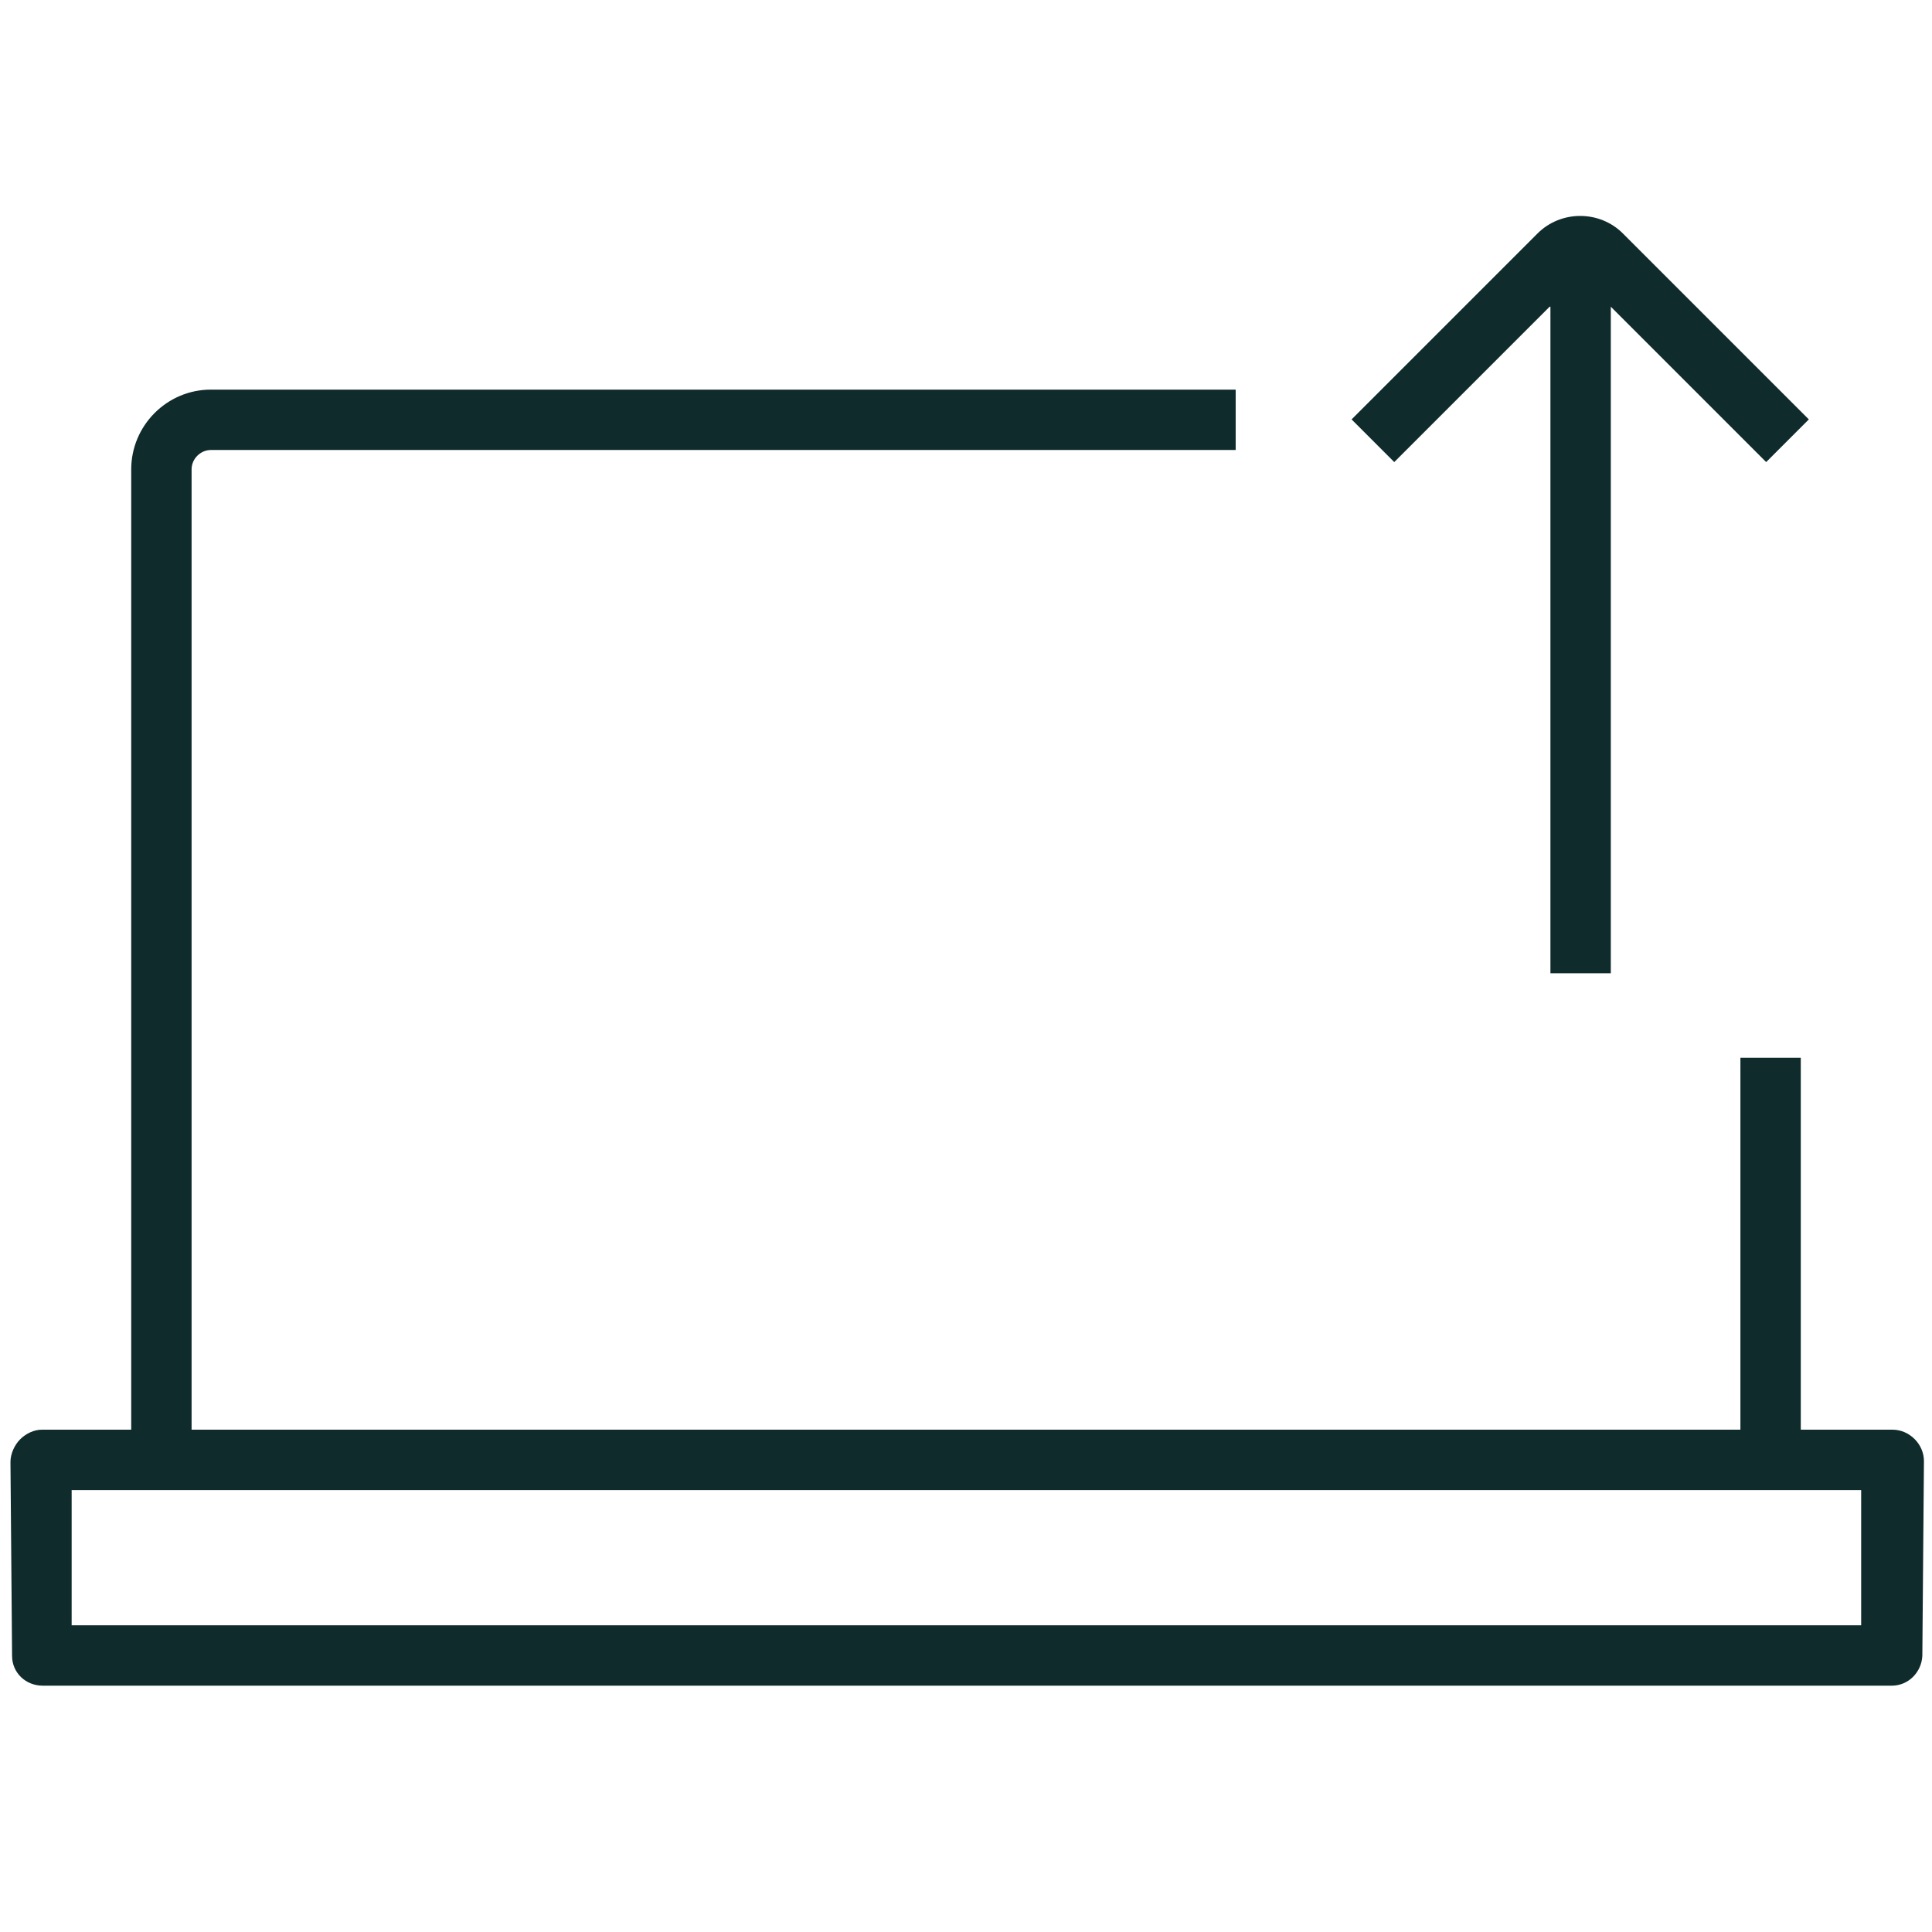
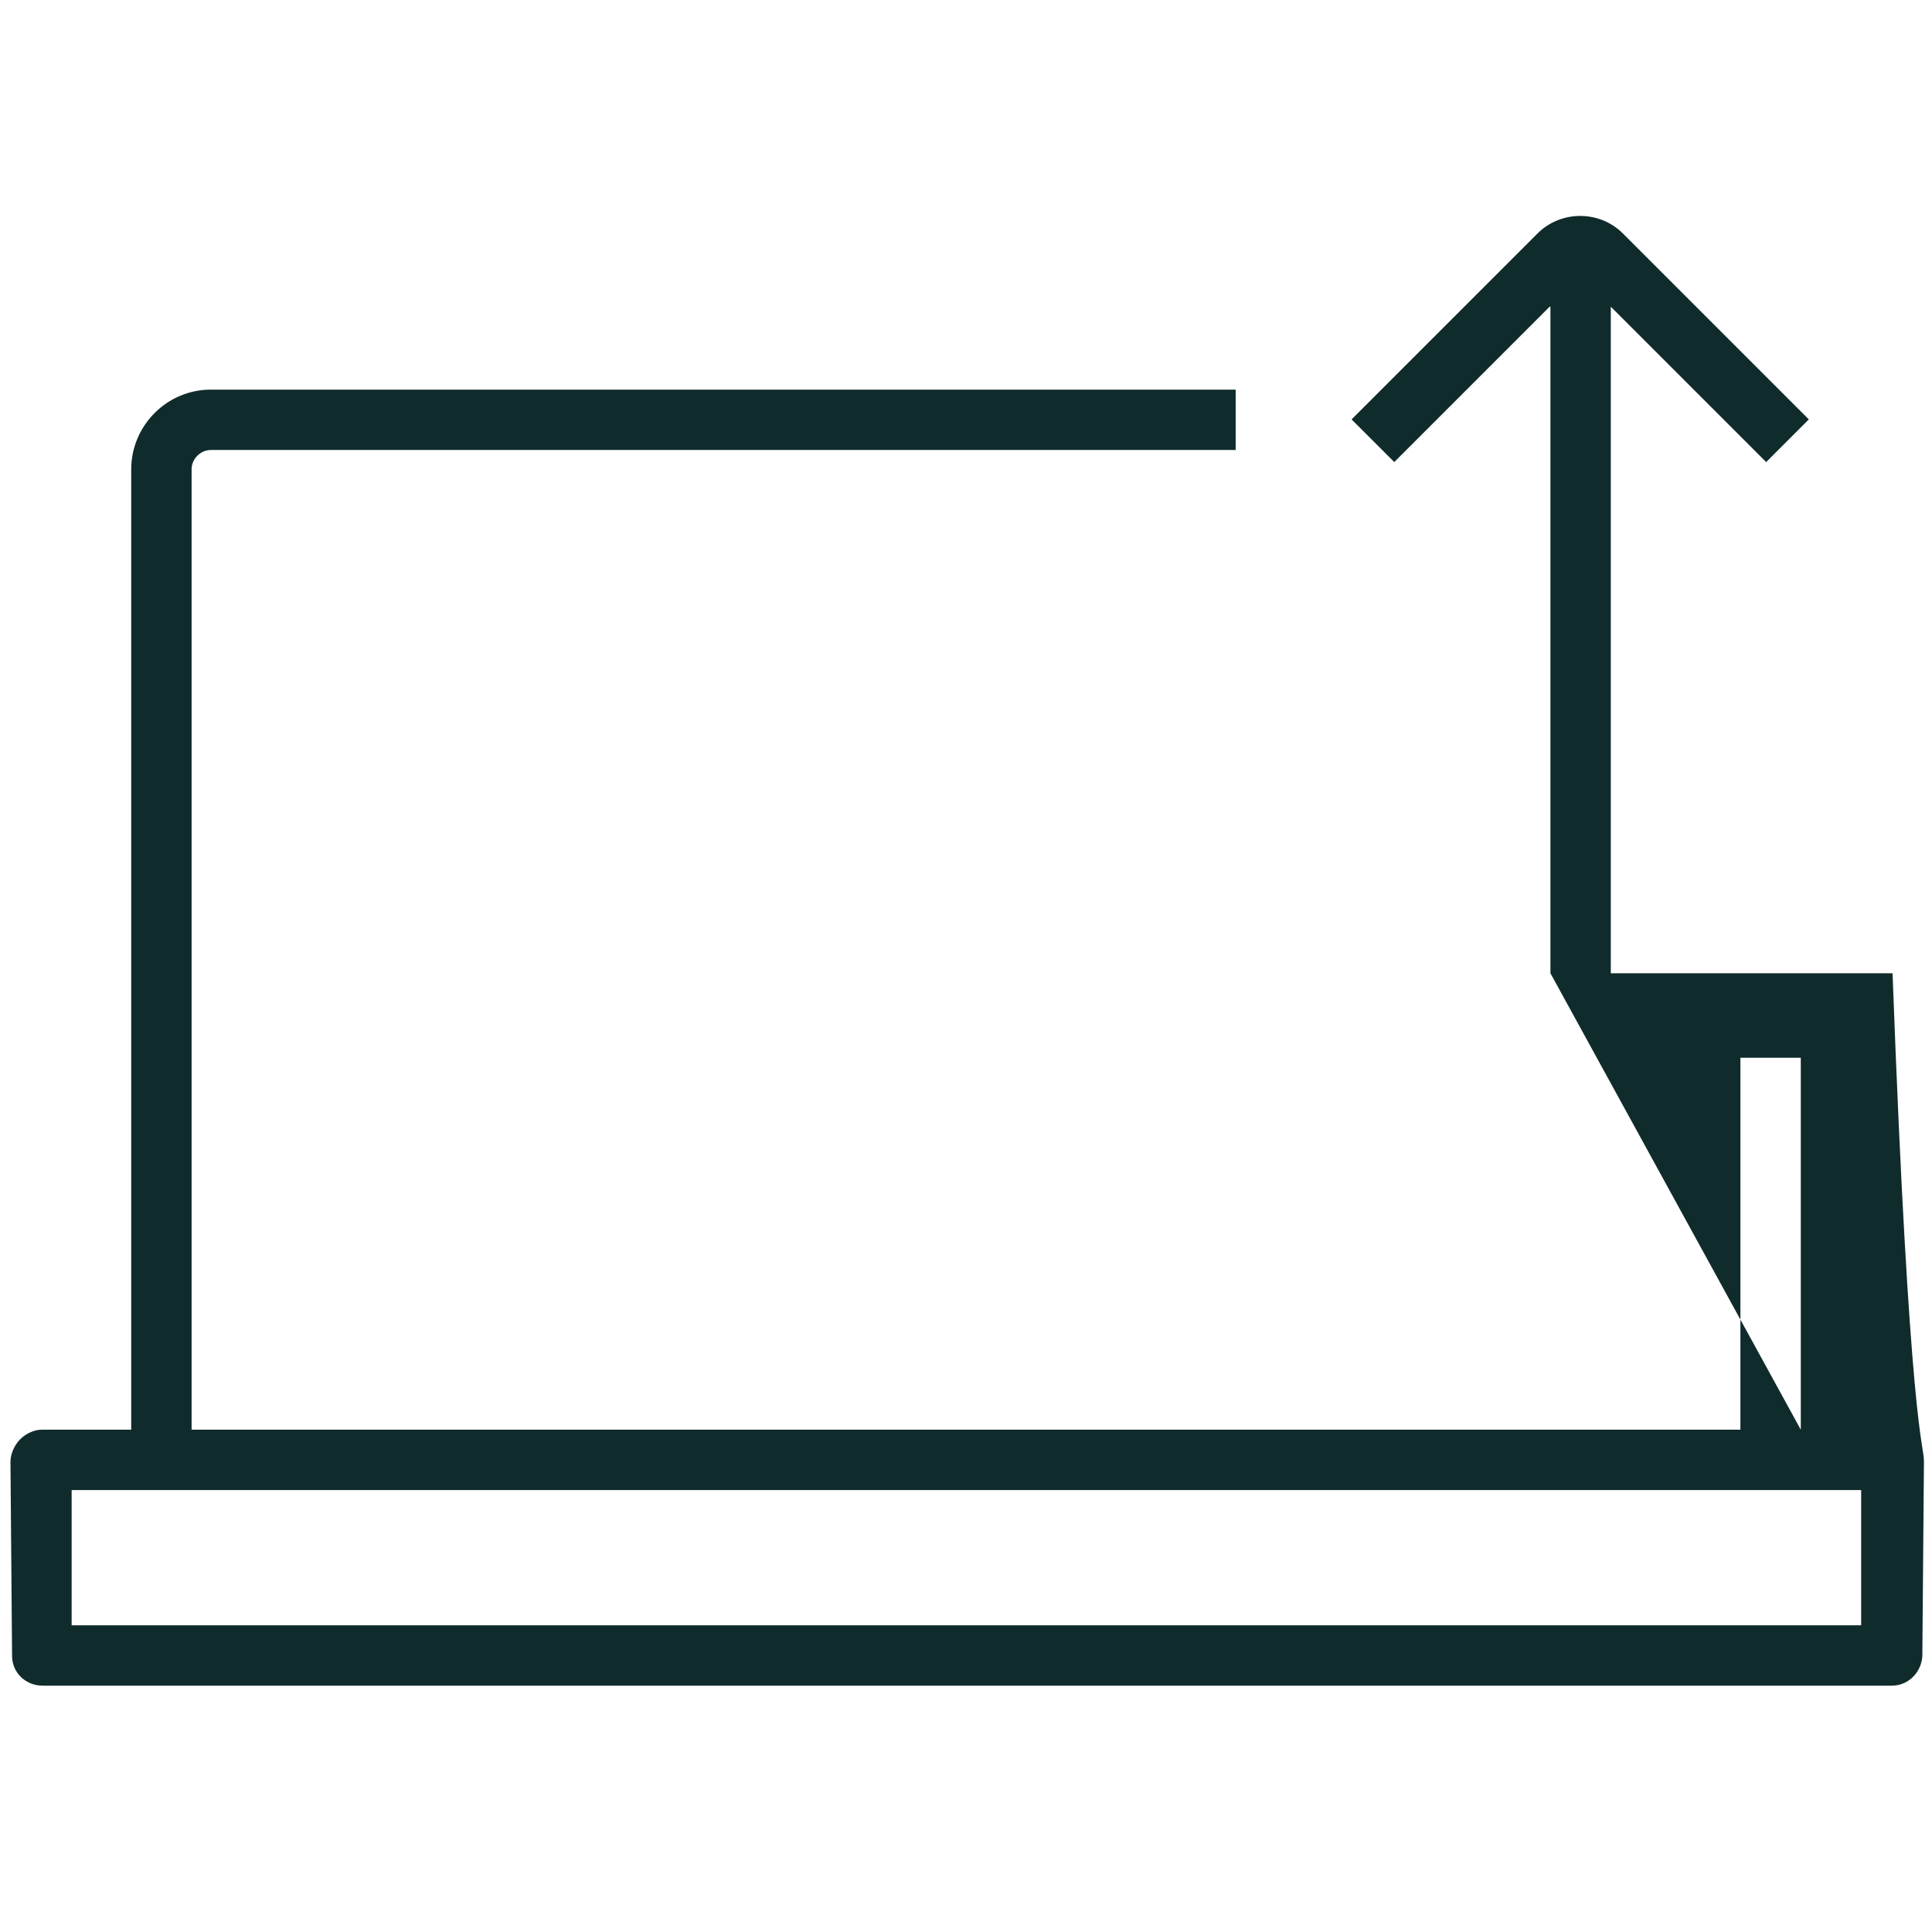
<svg xmlns="http://www.w3.org/2000/svg" width="48" height="48" viewBox="0 0 48 48" fill="none">
-   <path fill-rule="evenodd" clip-rule="evenodd" d="M38.52 24.18V7.62H38.5L34.64 11.48L33.58 10.42L38.2 5.8C38.78 5.22 39.74 5.22 40.32 5.8L44.94 10.42L43.88 11.48L40.02 7.62V24.18H38.52ZM44.74 35.52H46.96H47.02C47.44 35.52 47.8 35.88 47.8 36.3L47.76 41.14C47.74 41.54 47.42 41.88 47 41.88H1.06C0.64 41.88 0.3 41.56 0.3 41.14L0.26 36.32C0.26 36.12 0.36 35.9 0.5 35.76C0.64 35.62 0.84 35.52 1.04 35.52H3.26V11.66C3.26 10.58 4.14 9.68 5.24 9.68H30.7V11.18H5.24C4.98 11.18 4.76 11.4 4.76 11.66V35.52H43.24V26.28H44.74V35.52ZM1.78 40.38H46.22H46.24V37.02H1.78V40.38Z" fill="#102B2B" />
+   <path fill-rule="evenodd" clip-rule="evenodd" d="M38.52 24.18V7.62H38.5L34.64 11.48L33.58 10.42L38.2 5.8C38.78 5.22 39.74 5.22 40.32 5.8L44.94 10.42L43.88 11.48L40.02 7.62V24.18H38.52ZH46.96H47.02C47.44 35.52 47.8 35.88 47.8 36.3L47.76 41.14C47.74 41.54 47.42 41.88 47 41.88H1.06C0.64 41.88 0.3 41.56 0.3 41.14L0.26 36.32C0.26 36.12 0.36 35.9 0.5 35.76C0.64 35.62 0.84 35.52 1.04 35.52H3.26V11.66C3.26 10.58 4.14 9.68 5.24 9.68H30.7V11.18H5.24C4.98 11.18 4.76 11.4 4.76 11.66V35.52H43.24V26.28H44.74V35.52ZM1.78 40.38H46.22H46.24V37.02H1.78V40.38Z" fill="#102B2B" />
</svg>